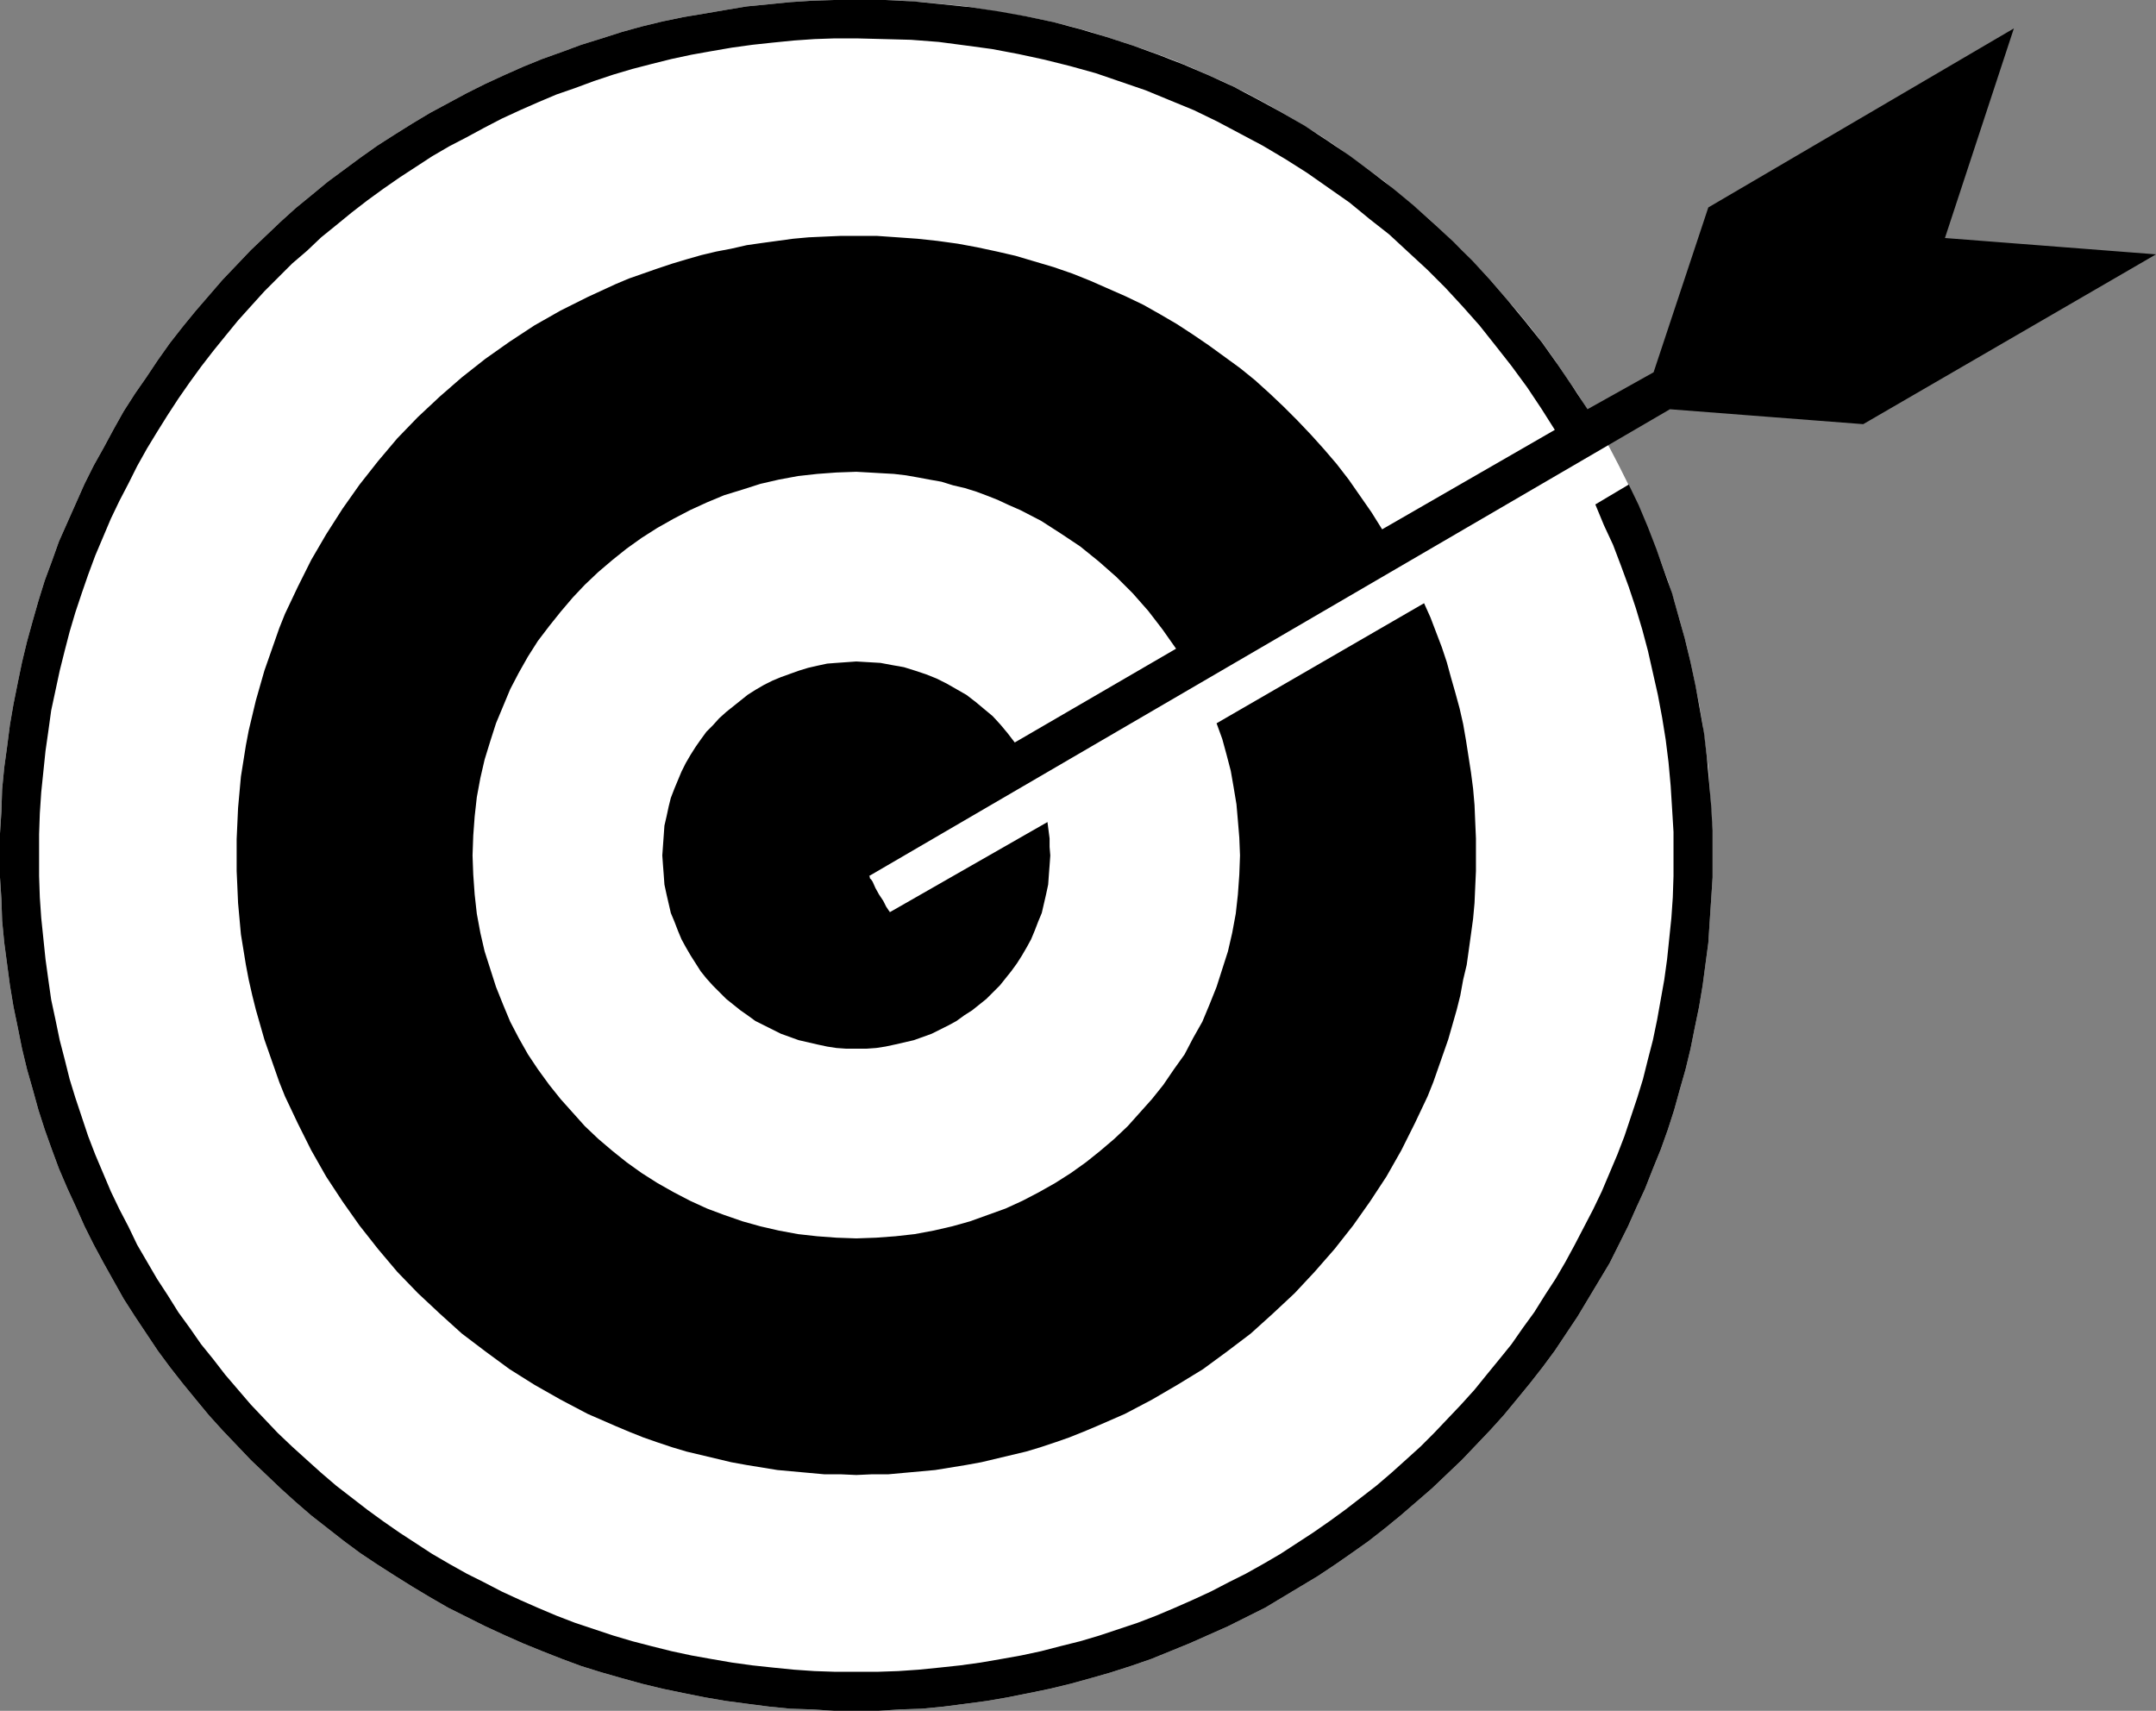
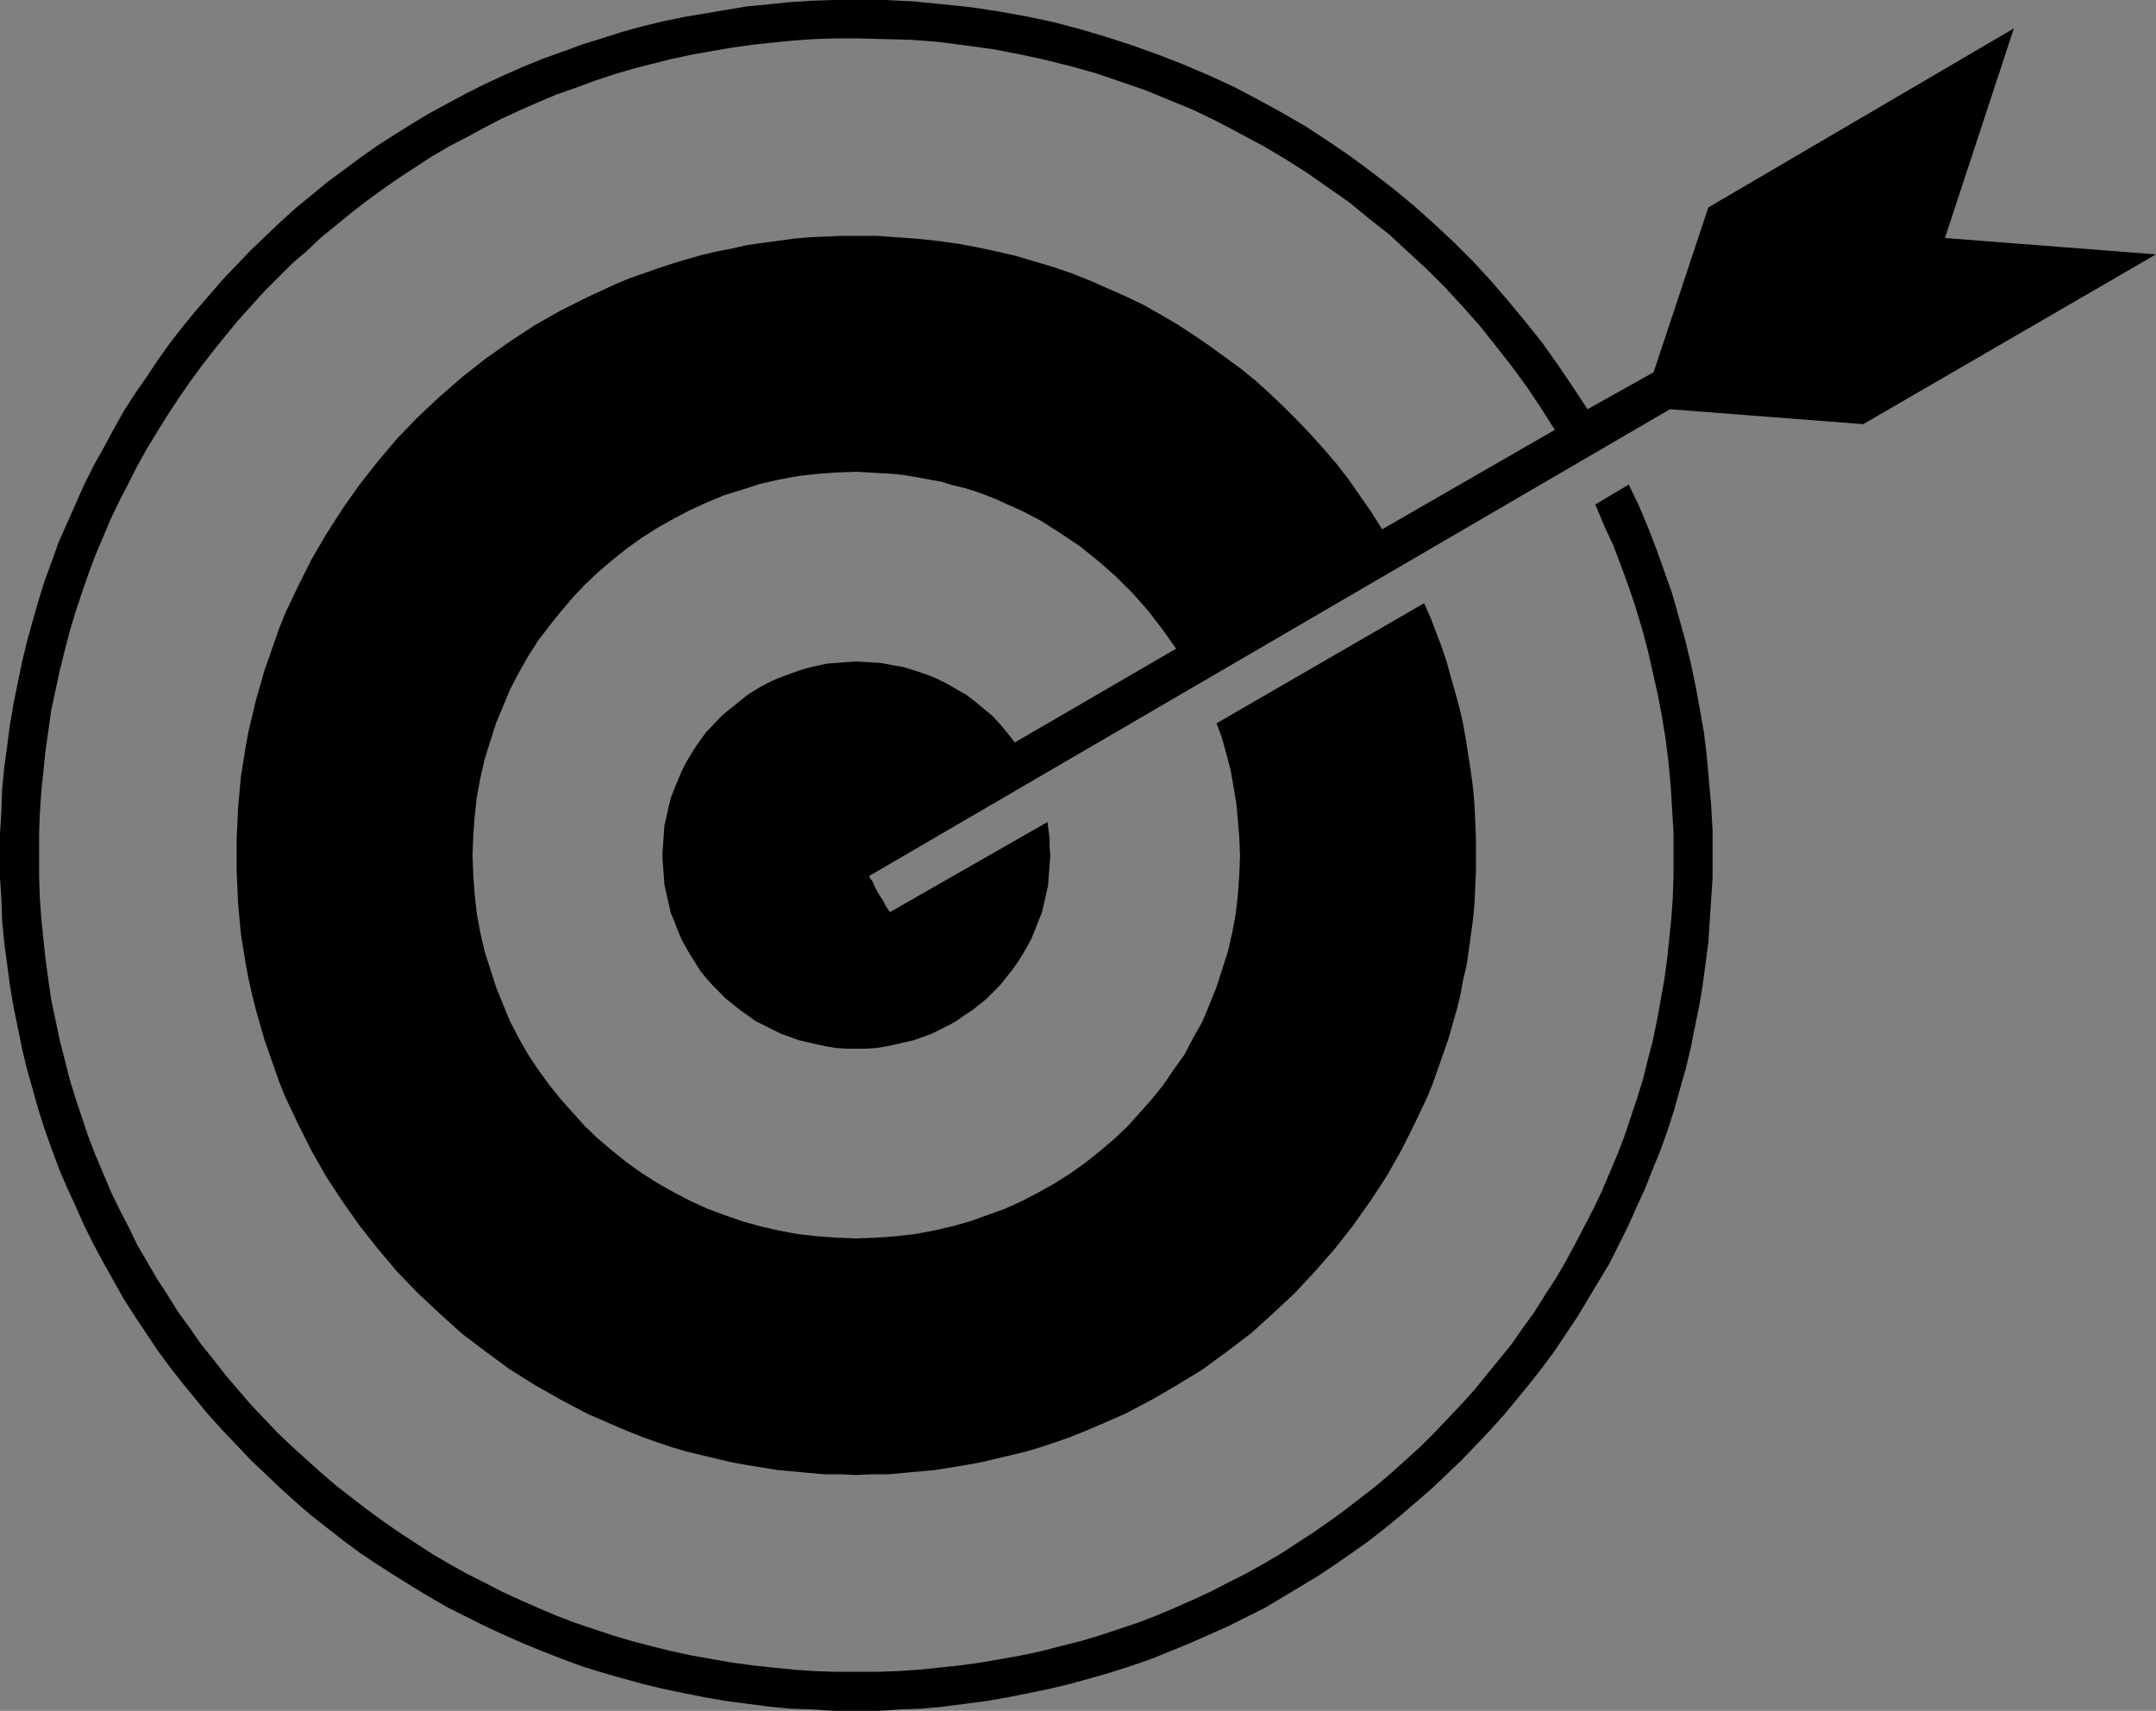
<svg xmlns="http://www.w3.org/2000/svg" xmlns:ns1="http://sodipodi.sourceforge.net/DTD/sodipodi-0.dtd" xmlns:ns2="http://www.inkscape.org/namespaces/inkscape" version="1.0" width="129.724mm" height="102.94mm" id="svg2" ns1:docname="On Target 08.wmf">
  <rect width="100%" height="100%" fill="#808080" stroke="none" />
  <ns1:namedview id="namedview2" pagecolor="#ffffff" bordercolor="#000000" borderopacity="0.25" ns2:showpageshadow="2" ns2:pageopacity="0.0" ns2:pagecheckerboard="0" ns2:deskcolor="#d1d1d1" ns2:document-units="mm" />
  <defs id="defs1">
    <pattern id="WMFhbasepattern" patternUnits="userSpaceOnUse" width="6" height="6" x="0" y="0" />
  </defs>
-   <path style="fill:#ffffff;fill-opacity:1;fill-rule:evenodd;stroke:none" d="m 194.728,389.066 h 5.01 l 5.01,-0.323 4.848,-0.162 5.01,-0.485 5.01,-0.646 4.848,-0.646 4.686,-0.808 4.848,-0.969 4.686,-0.969 4.686,-1.131 4.686,-1.293 4.525,-1.293 4.525,-1.454 4.686,-1.616 4.363,-1.777 4.363,-1.777 4.363,-1.939 4.363,-1.939 4.202,-2.1 4.202,-2.1 4.04,-2.424 4.04,-2.424 4.04,-2.424 3.878,-2.585 3.717,-2.585 3.878,-2.747 3.717,-2.908 3.555,-2.908 3.555,-3.07 3.555,-3.07 3.394,-3.231 3.394,-3.231 3.232,-3.393 3.232,-3.393 3.07,-3.393 3.07,-3.716 2.909,-3.555 2.909,-3.716 2.747,-3.716 2.586,-3.878 2.586,-3.878 2.424,-4.039 2.424,-4.039 2.424,-4.039 2.101,-4.201 2.101,-4.201 1.939,-4.362 1.939,-4.201 1.778,-4.524 1.778,-4.362 1.616,-4.524 1.454,-4.524 1.293,-4.686 1.293,-4.524 1.131,-4.686 0.97,-4.847 0.97,-4.686 0.808,-4.847 0.646,-4.847 0.646,-4.847 0.323,-5.009 0.323,-4.847 0.323,-5.009 v -5.009 -5.009 l -0.323,-5.009 -0.323,-5.009 -0.323,-5.009 -0.646,-4.686 -0.646,-5.009 -0.808,-4.686 -0.97,-4.847 -0.97,-4.686 -1.131,-4.686 -1.293,-4.686 -1.293,-4.524 -1.454,-4.686 -1.616,-4.362 -1.778,-4.524 -1.778,-4.362 -1.939,-4.362 -1.939,-4.362 -2.101,-4.201 -2.101,-4.039 -2.424,-4.201 -2.424,-4.039 -2.424,-4.039 -2.586,-3.716 -2.586,-3.878 -2.747,-3.878 -2.909,-3.716 -2.909,-3.555 -3.07,-3.555 -3.07,-3.555 -3.232,-3.393 -3.232,-3.393 -3.394,-3.231 -3.394,-3.231 -3.555,-3.07 -3.555,-2.908 -3.555,-3.07 -3.717,-2.747 -3.878,-2.747 -3.717,-2.747 -3.878,-2.585 -4.04,-2.424 -4.04,-2.424 -4.04,-2.262 -4.202,-2.262 -4.202,-2.1 -4.363,-1.939 -4.363,-1.939 -4.363,-1.777 -4.363,-1.616 -4.686,-1.616 -4.525,-1.454 -4.525,-1.454 -4.686,-1.293 -4.686,-1.131 -4.686,-0.969 -4.848,-0.808 -4.686,-0.808 -4.848,-0.808 -5.01,-0.485 -5.01,-0.485 L 204.747,0.162 199.737,0 h -5.01 -5.01 l -5.01,0.162 -5.01,0.323 -4.848,0.485 -5.01,0.485 -4.848,0.808 -4.686,0.808 -4.848,0.808 -4.686,0.969 -4.686,1.131 -4.686,1.293 -4.525,1.454 -4.686,1.454 -4.363,1.616 -4.525,1.616 -4.363,1.777 -4.363,1.939 -4.202,1.939 -4.202,2.1 -4.202,2.262 -4.202,2.262 -4.04,2.424 -3.878,2.424 -4.04,2.585 -3.878,2.747 -3.717,2.747 -3.717,2.747 -3.717,3.07 -3.555,2.908 -3.394,3.07 -3.394,3.231 -3.394,3.231 -3.232,3.393 -3.232,3.393 -3.07,3.555 -3.07,3.555 -2.909,3.555 -2.909,3.716 -2.747,3.878 -2.586,3.878 -2.586,3.716 -2.586,4.039 -2.262,4.039 -2.262,4.201 -2.262,4.039 -2.101,4.201 -1.939,4.362 -1.939,4.362 -1.939,4.362 -1.616,4.524 -1.616,4.362 -1.454,4.686 -1.293,4.524 -1.293,4.686 -1.131,4.686 -0.97,4.686 -0.97,4.847 -0.808,4.686 -0.646,5.009 -0.646,4.686 -0.485,5.009 -0.162,5.009 L 0,189.524 v 5.009 5.009 l 0.323,5.009 0.162,4.847 0.485,5.009 0.646,4.847 0.646,4.847 0.808,4.847 0.97,4.686 0.97,4.847 1.131,4.686 1.293,4.524 1.293,4.686 1.454,4.524 1.616,4.524 1.616,4.362 1.939,4.524 1.939,4.201 1.939,4.362 2.101,4.201 2.262,4.201 2.262,4.039 2.262,4.039 2.586,4.039 2.586,3.878 2.586,3.878 2.747,3.716 2.909,3.716 2.909,3.555 3.07,3.716 3.07,3.393 3.232,3.393 3.232,3.393 3.394,3.231 3.394,3.231 3.394,3.07 3.555,3.07 3.717,2.908 3.717,2.908 3.717,2.747 3.878,2.585 4.04,2.585 3.878,2.424 4.04,2.424 4.202,2.424 4.202,2.1 4.202,2.1 4.202,1.939 4.363,1.939 4.363,1.777 4.525,1.777 4.363,1.616 4.686,1.454 4.525,1.293 4.686,1.293 4.686,1.131 4.686,0.969 4.848,0.969 4.686,0.808 4.848,0.646 5.01,0.646 4.848,0.485 5.01,0.162 5.01,0.323 z" id="path1" />
  <path style="fill:#000000;fill-opacity:1;fill-rule:evenodd;stroke:none" d="m 202.323,207.459 v -0.162 l -0.162,-0.162 -0.323,-0.485 -0.323,-0.485 -0.646,-1.293 -0.97,-1.454 -0.808,-1.454 -0.646,-1.454 -0.323,-0.485 -0.323,-0.323 v -0.323 l -0.162,-0.162 182.123,-106.153 43.955,3.393 66.579,-38.616 -47.995,-3.716 15.675,-47.664 -69.488,40.716 -12.443,37.485 -15.029,8.402 -3.394,-5.17 -3.394,-5.009 -3.555,-5.009 -3.878,-4.847 -3.878,-4.686 -4.04,-4.686 -4.04,-4.362 -4.363,-4.362 -4.525,-4.201 -4.525,-4.039 -4.686,-3.878 -4.848,-3.716 -5.01,-3.716 -5.01,-3.393 -5.171,-3.393 -5.333,-3.07 -5.333,-2.908 -5.494,-2.908 -5.656,-2.585 -5.656,-2.424 -5.818,-2.262 -5.818,-2.1 -5.979,-1.939 -5.979,-1.777 -6.141,-1.616 -6.141,-1.293 -6.302,-1.131 -6.464,-0.969 L 214.281,0.969 207.817,0.323 201.353,0 h -6.626 -5.01 l -5.01,0.162 -5.01,0.323 -4.848,0.485 -5.01,0.485 -4.848,0.808 -4.686,0.808 -4.848,0.808 -4.686,0.969 -4.686,1.131 -4.686,1.293 -4.525,1.454 -4.686,1.454 -4.363,1.616 -4.525,1.616 -4.363,1.777 -4.363,1.939 -4.202,1.939 -4.202,2.1 -4.202,2.262 -4.202,2.262 -4.04,2.424 -3.878,2.424 -4.04,2.585 -3.878,2.747 -3.717,2.747 -3.717,2.747 -3.717,3.07 -3.555,2.908 -3.394,3.07 -3.394,3.231 -3.394,3.231 -3.232,3.393 -3.232,3.393 -3.07,3.555 -3.07,3.555 -2.909,3.555 -2.909,3.716 -2.747,3.878 -2.586,3.878 -2.586,3.716 -2.586,4.039 -2.262,4.039 -2.262,4.201 -2.262,4.039 -2.101,4.201 -1.939,4.362 -1.939,4.362 -1.939,4.362 -1.616,4.524 -1.616,4.362 -1.454,4.686 -1.293,4.524 -1.293,4.686 -1.131,4.686 -0.97,4.686 -0.97,4.847 -0.808,4.686 -0.646,5.009 -0.646,4.686 -0.485,5.009 -0.162,5.009 L 0,189.524 v 5.009 5.009 l 0.323,5.009 0.162,4.847 0.485,5.009 0.646,4.847 0.646,4.847 0.808,4.847 0.97,4.686 0.97,4.847 1.131,4.686 1.293,4.524 1.293,4.686 1.454,4.524 1.616,4.524 1.616,4.362 1.939,4.524 1.939,4.201 1.939,4.362 2.101,4.201 2.262,4.201 2.262,4.039 2.262,4.039 2.586,4.039 2.586,3.878 2.586,3.878 2.747,3.716 2.909,3.716 2.909,3.555 3.07,3.716 3.07,3.393 3.232,3.393 3.232,3.393 3.394,3.231 3.394,3.231 3.394,3.07 3.555,3.07 3.717,2.908 3.717,2.908 3.717,2.747 3.878,2.585 4.04,2.585 3.878,2.424 4.04,2.424 4.202,2.424 4.202,2.1 4.202,2.1 4.202,1.939 4.363,1.939 4.363,1.777 4.525,1.777 4.363,1.616 4.686,1.454 4.525,1.293 4.686,1.293 4.686,1.131 4.686,0.969 4.848,0.969 4.686,0.808 4.848,0.646 5.01,0.646 4.848,0.485 5.01,0.162 5.01,0.323 h 5.01 5.01 l 5.01,-0.323 4.848,-0.162 5.01,-0.485 5.01,-0.646 4.848,-0.646 4.686,-0.808 4.848,-0.969 4.686,-0.969 4.686,-1.131 4.686,-1.293 4.525,-1.293 4.525,-1.454 4.686,-1.616 4.363,-1.777 4.363,-1.777 4.363,-1.939 4.363,-1.939 4.202,-2.1 4.202,-2.1 4.04,-2.424 4.04,-2.424 4.04,-2.424 3.878,-2.585 3.717,-2.585 3.878,-2.747 3.717,-2.908 3.555,-2.908 3.555,-3.07 3.555,-3.07 3.394,-3.231 3.394,-3.231 3.232,-3.393 3.232,-3.393 3.07,-3.393 3.07,-3.716 2.909,-3.555 2.909,-3.716 2.747,-3.716 2.586,-3.878 2.586,-3.878 2.424,-4.039 2.424,-4.039 2.424,-4.039 2.101,-4.201 2.101,-4.201 1.939,-4.362 1.939,-4.201 1.778,-4.524 1.778,-4.362 1.616,-4.524 1.454,-4.524 1.293,-4.686 1.293,-4.524 1.131,-4.686 0.97,-4.847 0.97,-4.686 0.808,-4.847 0.646,-4.847 0.646,-4.847 0.323,-5.009 0.323,-4.847 0.323,-5.009 v -5.009 -5.655 l -0.323,-5.655 -0.485,-5.493 -0.485,-5.493 -0.646,-5.493 -0.97,-5.493 -0.97,-5.332 -1.131,-5.332 -1.293,-5.332 -1.454,-5.17 -1.454,-5.17 -1.778,-5.009 -1.778,-5.009 -1.939,-5.009 -2.101,-5.009 -2.262,-4.686 -7.595,4.524 1.939,4.686 2.101,4.524 1.778,4.686 1.778,4.847 1.616,4.847 1.454,4.847 1.293,4.847 1.131,5.009 1.131,5.009 0.97,5.17 0.808,5.009 0.646,5.17 0.485,5.332 0.323,5.17 0.323,5.332 v 5.332 4.686 l -0.162,4.847 -0.323,4.686 -0.485,4.686 -0.485,4.686 -0.646,4.686 -0.808,4.524 -0.808,4.524 -0.97,4.686 -1.131,4.362 -1.131,4.524 -1.293,4.201 -1.454,4.362 -1.454,4.362 -1.616,4.201 -1.778,4.201 -1.778,4.201 -1.939,4.039 -2.101,4.039 -2.101,4.039 -2.101,3.878 -2.262,3.878 -2.424,3.716 -2.424,3.878 -2.586,3.555 -2.586,3.716 -2.747,3.393 -2.909,3.555 -2.747,3.393 -3.07,3.393 -3.07,3.231 -3.07,3.231 -3.07,3.07 -3.394,3.07 -3.232,2.908 -3.394,2.908 -3.555,2.747 -3.555,2.747 -3.555,2.585 -3.717,2.585 -3.717,2.424 -3.717,2.424 -3.878,2.262 -4.04,2.262 -3.878,1.939 -4.04,2.1 -4.202,1.939 -4.04,1.777 -4.202,1.777 -4.202,1.616 -4.363,1.454 -4.363,1.454 -4.363,1.293 -4.525,1.131 -4.363,1.131 -4.525,0.969 -4.525,0.808 -4.686,0.808 -4.686,0.646 -4.525,0.485 -4.848,0.485 -4.686,0.323 -4.686,0.162 h -4.848 -4.848 l -4.686,-0.162 -4.686,-0.323 -4.848,-0.485 -4.525,-0.485 -4.686,-0.646 -4.686,-0.808 -4.525,-0.808 -4.525,-0.969 -4.525,-1.131 -4.363,-1.131 -4.363,-1.293 -4.363,-1.454 -4.363,-1.454 -4.202,-1.616 -4.202,-1.777 -4.04,-1.777 -4.202,-1.939 -4.04,-2.1 -3.878,-1.939 -4.04,-2.262 -3.878,-2.262 -3.717,-2.424 -3.717,-2.424 -3.717,-2.585 -3.555,-2.585 -3.555,-2.747 -3.555,-2.747 -3.394,-2.908 -3.232,-2.908 -3.394,-3.07 -3.232,-3.07 -3.07,-3.231 -3.07,-3.231 -2.909,-3.393 -2.909,-3.393 -2.747,-3.555 -2.747,-3.393 -2.586,-3.716 -2.586,-3.555 -2.424,-3.878 -2.424,-3.716 -2.262,-3.878 -2.262,-3.878 -1.939,-4.039 -2.101,-4.039 -1.939,-4.039 -1.778,-4.201 -1.778,-4.201 -1.616,-4.201 -1.454,-4.362 -1.454,-4.362 -1.293,-4.201 -1.131,-4.524 -1.131,-4.362 -0.97,-4.686 -0.97,-4.524 -0.646,-4.524 -0.646,-4.686 -0.485,-4.686 -0.485,-4.686 -0.323,-4.686 -0.162,-4.847 v -4.686 -4.847 l 0.162,-4.686 0.323,-4.847 0.485,-4.686 0.485,-4.686 0.646,-4.524 0.646,-4.686 0.97,-4.524 0.97,-4.524 1.131,-4.524 1.131,-4.362 1.293,-4.362 1.454,-4.362 1.454,-4.201 1.616,-4.362 1.778,-4.201 1.778,-4.201 1.939,-4.039 2.101,-4.039 1.939,-3.878 2.262,-4.039 2.262,-3.716 2.424,-3.878 2.424,-3.716 2.586,-3.716 2.586,-3.555 2.747,-3.555 2.747,-3.393 2.909,-3.555 2.909,-3.231 3.07,-3.393 3.07,-3.07 3.232,-3.231 3.394,-2.908 3.232,-3.07 3.394,-2.747 3.555,-2.908 3.555,-2.747 3.555,-2.585 3.717,-2.585 3.717,-2.424 3.717,-2.424 3.878,-2.262 4.04,-2.1 3.878,-2.1 4.04,-2.1 4.202,-1.939 4.04,-1.777 4.202,-1.777 4.202,-1.454 4.363,-1.616 4.363,-1.454 4.363,-1.293 4.363,-1.131 4.525,-1.131 4.525,-0.969 4.525,-0.808 4.686,-0.808 4.686,-0.646 4.525,-0.485 4.848,-0.485 4.686,-0.323 4.686,-0.162 h 4.848 l 6.302,0.162 6.141,0.162 6.302,0.485 6.141,0.808 5.979,0.808 5.979,1.131 5.979,1.293 5.818,1.454 5.818,1.616 5.656,1.939 5.656,1.939 5.494,2.262 5.494,2.262 5.333,2.585 5.171,2.747 5.171,2.747 5.171,3.07 4.848,3.07 4.848,3.393 4.848,3.393 4.525,3.716 4.525,3.555 4.363,4.039 4.202,3.878 4.202,4.201 3.878,4.201 3.878,4.362 3.717,4.686 3.555,4.524 3.555,4.847 3.232,4.847 3.07,4.847 -39.269,22.62 -2.424,-3.878 -2.586,-3.716 -2.586,-3.716 -2.747,-3.555 -2.909,-3.393 -2.909,-3.231 -3.07,-3.231 -3.232,-3.231 -3.07,-2.908 -3.394,-3.07 -3.394,-2.747 -3.555,-2.585 -3.555,-2.585 -3.555,-2.424 -3.717,-2.424 -3.878,-2.262 -3.717,-2.1 -4.04,-1.939 -4.04,-1.777 -4.04,-1.777 -4.04,-1.616 -4.202,-1.454 -4.363,-1.293 -4.363,-1.293 -4.202,-0.969 -4.525,-0.969 -4.363,-0.808 -4.686,-0.646 -4.525,-0.485 -4.525,-0.323 -4.686,-0.323 h -4.686 -3.555 l -3.717,0.162 -3.555,0.162 -3.555,0.323 -3.555,0.485 -3.555,0.485 -3.394,0.485 -3.555,0.808 -3.394,0.646 -3.394,0.808 -3.394,0.969 -3.232,0.969 -3.394,1.131 -3.232,1.131 -3.232,1.131 -3.07,1.293 -6.302,2.908 -6.141,3.07 -5.979,3.393 -5.656,3.716 -5.494,3.878 -5.333,4.201 -5.01,4.362 -5.01,4.686 -4.686,4.847 -4.363,5.17 -4.202,5.332 -3.878,5.493 -3.717,5.817 -3.394,5.817 -3.07,6.14 -2.909,6.14 -1.293,3.231 -1.131,3.231 -1.131,3.231 -1.131,3.231 -0.97,3.393 -0.97,3.393 -0.808,3.393 -0.808,3.393 -0.646,3.393 -1.131,7.109 -0.323,3.555 -0.323,3.555 -0.162,3.555 -0.162,3.555 v 3.716 3.555 l 0.162,3.555 0.162,3.716 0.323,3.555 0.323,3.555 1.131,6.948 0.646,3.393 0.808,3.555 0.808,3.231 0.97,3.393 0.97,3.393 1.131,3.231 1.131,3.231 1.131,3.231 1.293,3.231 2.909,6.14 3.07,6.14 3.394,5.978 3.717,5.655 3.878,5.493 4.202,5.332 4.363,5.17 4.686,4.847 5.01,4.686 5.01,4.524 5.333,4.039 5.494,4.039 5.656,3.555 5.979,3.393 6.141,3.231 6.302,2.747 3.07,1.293 3.232,1.293 3.232,1.131 3.394,1.131 3.232,0.969 3.394,0.808 3.394,0.808 3.394,0.808 3.555,0.646 6.949,1.131 3.555,0.323 3.555,0.323 3.555,0.323 h 3.717 l 3.555,0.162 3.555,-0.162 h 3.717 l 3.555,-0.323 3.555,-0.323 3.555,-0.323 6.949,-1.131 3.555,-0.646 3.394,-0.808 3.394,-0.808 3.394,-0.808 3.232,-0.969 3.394,-1.131 3.232,-1.131 3.232,-1.293 3.07,-1.293 6.302,-2.747 6.141,-3.231 5.818,-3.393 5.818,-3.555 5.494,-4.039 5.333,-4.039 5.01,-4.524 5.01,-4.686 4.525,-4.847 4.525,-5.17 4.202,-5.332 3.878,-5.493 3.717,-5.655 3.394,-5.978 3.07,-6.14 2.909,-6.14 1.293,-3.231 1.131,-3.231 1.131,-3.231 1.131,-3.231 0.97,-3.393 0.97,-3.393 0.808,-3.231 0.646,-3.555 0.808,-3.393 0.97,-6.948 0.485,-3.555 0.323,-3.555 0.162,-3.716 0.162,-3.555 v -3.555 -3.878 l -0.162,-3.716 -0.162,-3.878 -0.323,-3.716 -0.485,-3.716 -1.131,-7.271 -0.646,-3.716 -0.808,-3.555 -0.97,-3.555 -0.97,-3.393 -0.97,-3.555 -1.131,-3.393 -1.293,-3.393 -1.293,-3.393 -1.454,-3.231 -47.187,27.306 1.293,3.555 0.97,3.555 0.97,3.716 0.646,3.716 0.646,3.878 0.323,3.716 0.323,3.878 0.162,4.039 -0.162,4.362 -0.323,4.524 -0.485,4.362 -0.808,4.362 -0.97,4.201 -1.293,4.039 -1.293,4.039 -1.616,4.039 -1.616,3.878 -2.101,3.716 -1.939,3.716 -2.424,3.393 -2.424,3.555 -2.586,3.231 -2.747,3.07 -2.747,3.07 -3.07,2.908 -3.232,2.747 -3.232,2.585 -3.394,2.424 -3.555,2.262 -3.717,2.1 -3.717,1.939 -3.878,1.777 -4.04,1.454 -4.04,1.454 -4.04,1.131 -4.202,0.969 -4.363,0.808 -4.363,0.485 -4.363,0.323 -4.525,0.162 -4.525,-0.162 -4.363,-0.323 -4.363,-0.485 -4.363,-0.808 -4.202,-0.969 -4.04,-1.131 -4.202,-1.454 -3.878,-1.454 -3.878,-1.777 -3.717,-1.939 -3.717,-2.1 -3.555,-2.262 -3.394,-2.424 -3.232,-2.585 -3.232,-2.747 -3.07,-2.908 -2.747,-3.07 -2.747,-3.07 -2.586,-3.231 -2.586,-3.555 -2.262,-3.393 -2.101,-3.716 -1.939,-3.716 -1.616,-3.878 -1.616,-4.039 -1.293,-4.039 -1.293,-4.039 -0.97,-4.201 -0.808,-4.362 -0.485,-4.362 -0.323,-4.524 -0.162,-4.362 0.162,-4.524 0.323,-4.362 0.485,-4.362 0.808,-4.362 0.97,-4.201 1.293,-4.201 1.293,-4.039 1.616,-3.878 1.616,-3.878 1.939,-3.716 2.101,-3.716 2.262,-3.555 2.586,-3.393 2.586,-3.231 2.747,-3.231 2.747,-2.908 3.07,-2.908 3.232,-2.747 3.232,-2.585 3.394,-2.424 3.555,-2.262 3.717,-2.1 3.717,-1.939 3.878,-1.777 3.878,-1.616 4.202,-1.293 4.04,-1.293 4.202,-0.969 4.363,-0.808 4.363,-0.485 4.363,-0.323 4.525,-0.162 2.909,0.162 2.747,0.162 2.909,0.162 2.747,0.323 2.747,0.485 2.586,0.485 2.747,0.485 2.586,0.808 2.747,0.646 2.586,0.808 2.586,0.969 2.424,0.969 2.424,1.131 2.586,1.131 4.686,2.424 4.525,2.908 4.363,2.908 4.202,3.393 4.04,3.555 3.717,3.716 3.555,4.039 3.232,4.201 3.07,4.362 -36.683,21.328 -1.616,-2.1 -1.616,-1.939 -1.778,-1.939 -1.939,-1.616 -1.939,-1.616 -2.101,-1.616 -2.262,-1.293 -2.262,-1.293 -2.262,-1.131 -2.424,-0.969 -2.424,-0.808 -2.586,-0.808 -2.747,-0.485 -2.586,-0.485 -2.747,-0.162 -2.747,-0.162 -2.262,0.162 -2.262,0.162 -2.101,0.162 -2.262,0.485 -2.101,0.485 -2.101,0.646 -4.04,1.454 -1.939,0.808 -1.939,0.969 -1.939,1.131 -1.778,1.131 -1.616,1.293 -1.616,1.293 -1.616,1.293 -1.616,1.454 -1.454,1.616 -1.454,1.454 -1.293,1.777 -1.131,1.616 -1.131,1.777 -1.131,1.939 -0.97,1.939 -0.808,1.939 -0.808,1.939 -0.808,2.1 -0.485,1.939 -0.485,2.262 -0.485,2.1 -0.162,2.262 -0.162,2.262 -0.162,2.262 0.162,2.262 0.162,2.1 0.162,2.262 0.485,2.262 0.485,2.1 0.485,2.1 0.808,1.939 0.808,2.1 0.808,1.939 0.97,1.777 1.131,1.939 1.131,1.777 1.131,1.777 1.293,1.616 1.454,1.616 1.454,1.454 1.616,1.616 1.616,1.293 1.616,1.293 1.616,1.131 1.778,1.293 1.939,0.969 1.939,0.969 1.939,0.969 4.04,1.454 2.101,0.485 2.101,0.485 2.262,0.485 2.101,0.323 2.262,0.162 h 2.262 2.262 l 2.262,-0.162 2.101,-0.323 2.262,-0.485 2.101,-0.485 2.101,-0.485 4.04,-1.454 1.939,-0.969 1.939,-0.969 1.778,-0.969 1.778,-1.293 1.778,-1.131 1.616,-1.293 1.616,-1.293 1.616,-1.616 1.454,-1.454 1.293,-1.616 1.293,-1.616 1.293,-1.777 1.131,-1.777 1.131,-1.939 0.97,-1.777 0.808,-1.939 0.808,-2.1 0.808,-1.939 0.485,-2.1 0.485,-2.1 0.485,-2.262 0.162,-2.262 0.162,-2.1 0.162,-2.262 -0.162,-1.939 v -1.939 l -0.485,-3.716 z" id="path2" />
</svg>